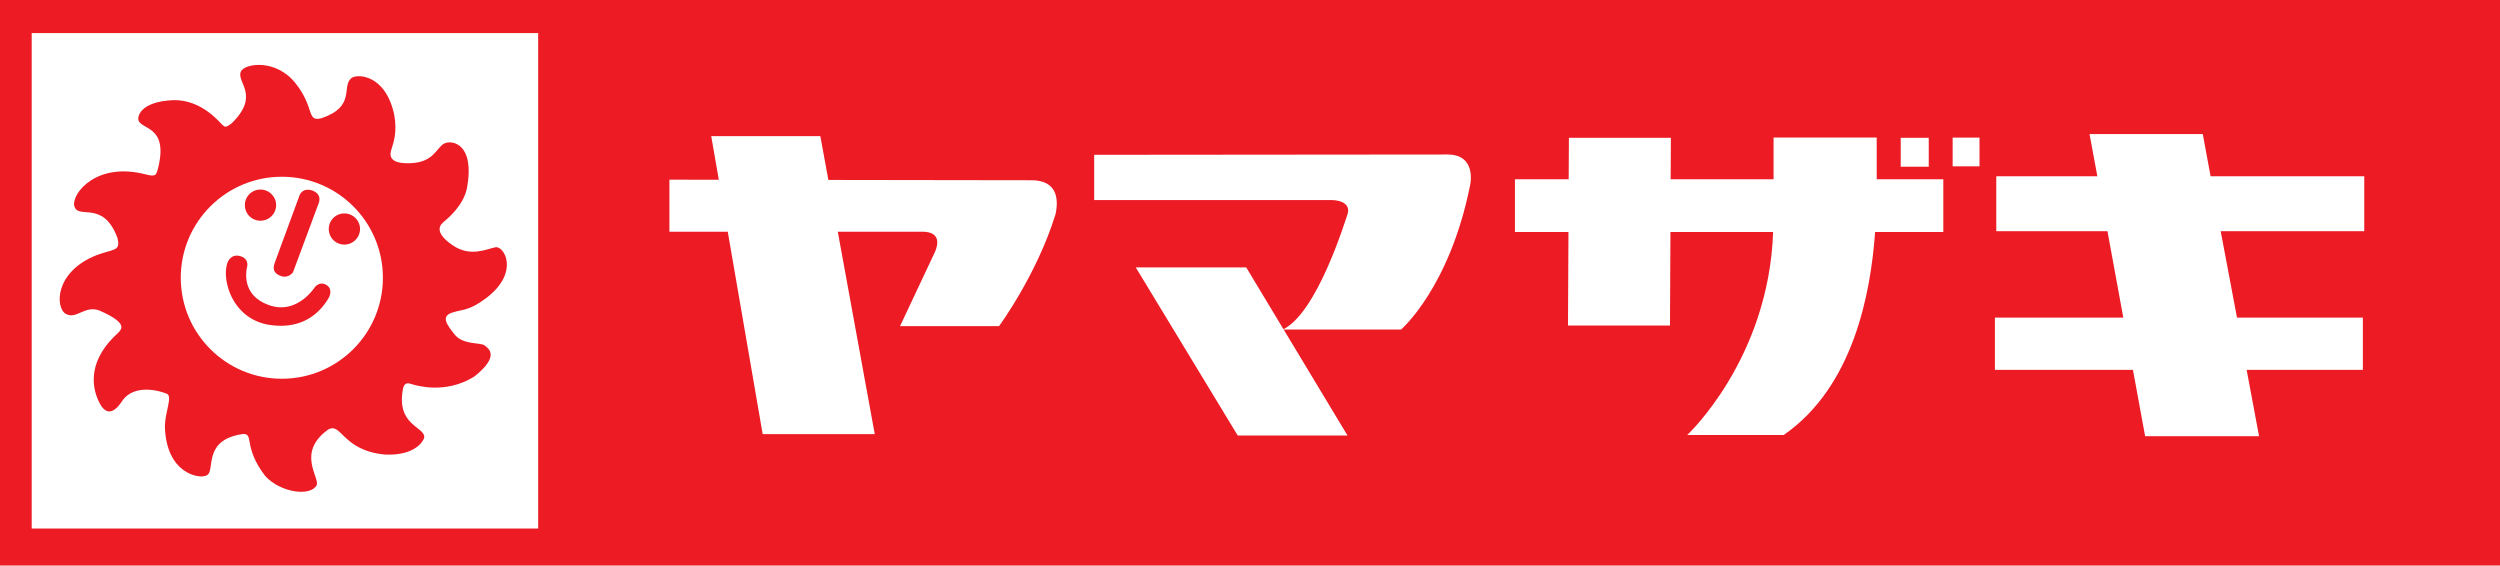
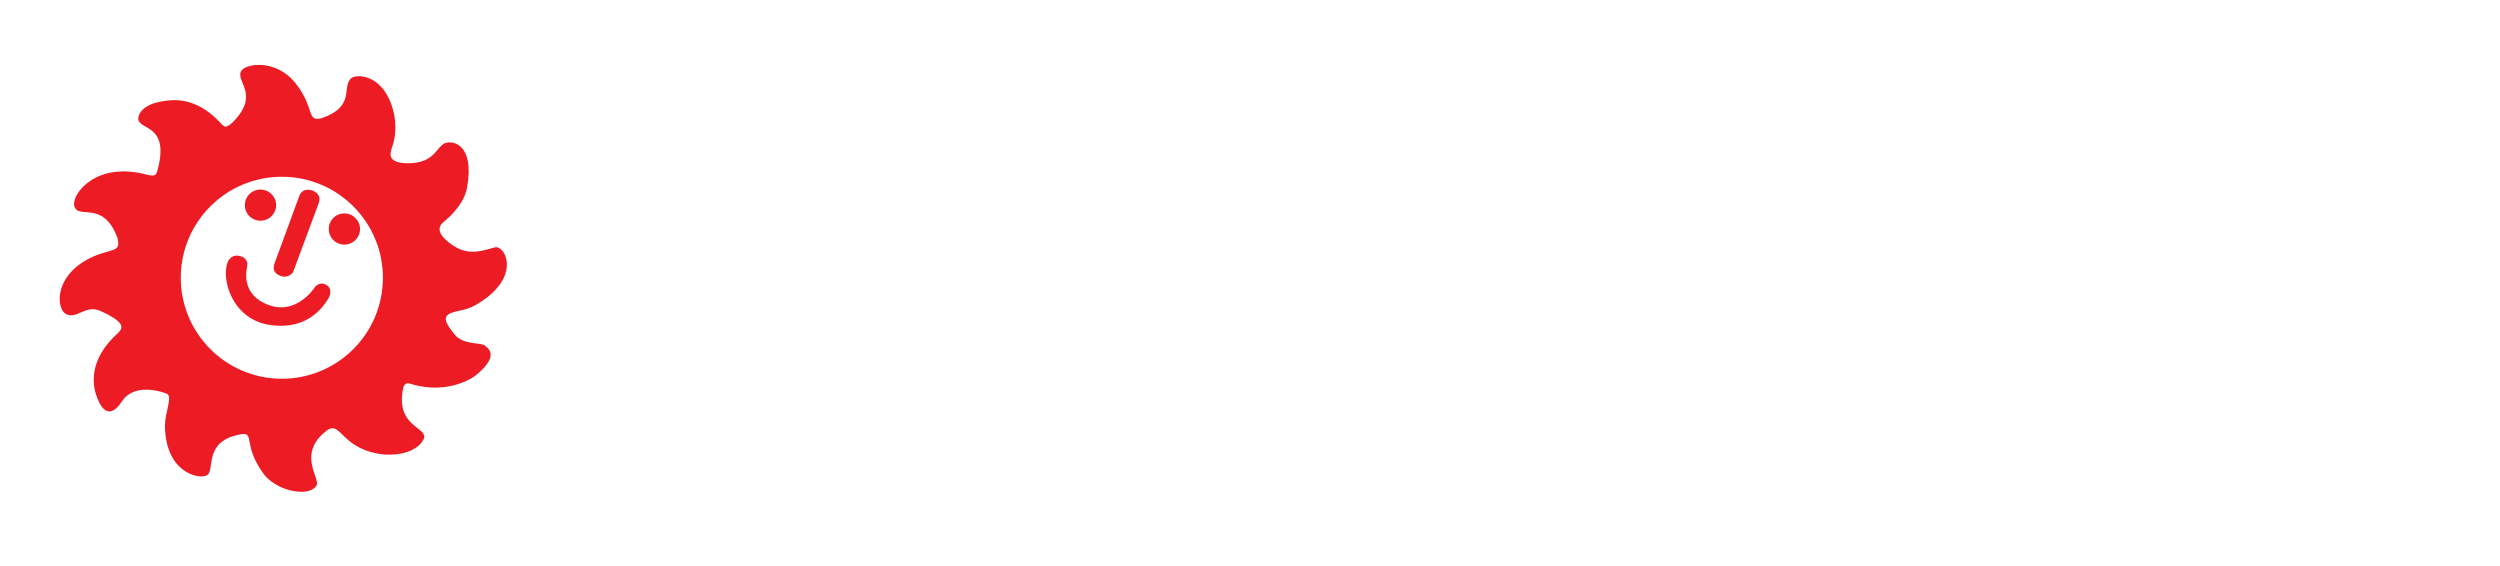
<svg xmlns="http://www.w3.org/2000/svg" width="673" height="152.235">
-   <path d="M673 152.235H0V0h673z" fill="#ec1b24" />
  <path d="M389.652 41.59c-8.038 0-95.1.086-95.1.086v12.175h63.75c2.721 0 5.318 1.07 4.453 3.81-.928 2.72-8.286 26.464-17.252 30.96l-10.017-16.64h-29.742l27.454 45.262h29.557l-17.19-28.53h31.597s13.109-11.26 18.612-38.968c0 0 1.855-8.156-6.122-8.156M277.659 48.521c-3.648 0-30.175-.043-54.661-.08l-2.164-11.792h-29.372l2.041 11.742c-8.038-.012-13.294-.025-13.294-.025v14.012h15.705l9.4 54.494h30.174l-9.955-54.494h22.878c2.288 0 5.133.909 3.34 5.324l-9.461 20.096h26.65s10.203-13.85 15.211-30.144c.928-4.267.31-9.133-6.492-9.133M505.208 37.032h-27.764v11.23h-27.701l.061-11.162H422.35l-.062 11.161H407.82v14.197h14.408l-.124 25.167h27.454l.124-25.167h27.64c-1.175 34.244-23.126 54.65-23.126 54.65h25.97c18.797-13.023 23.435-38.17 24.61-54.65h18.364V48.261h-17.931z" fill="#fff" />
  <path d="M519.22 37.1h-7.545v7.791h7.544zm6.43 7.668h7.234v-7.73h-7.234zM636.456 62.236v-14.79H595.09l-2.102-11.36h-30.484l2.102 11.36h-27.207v14.79h29.928l4.266 23.268h-34.565V99.57h37.162l3.278 17.852h30.67l-3.34-17.852h31.288V85.504H602.2l-4.39-23.268zM144.877 142.28H8.533V8.904h136.344z" fill="#fff" />
  <path d="M94.6 21.024c1.422-1.175 9.09-1.175 11.5 9.738.928 4.867-.247 7.84-.68 9.288-.494 1.44-1.112 4.149 5.195 3.877 6.307-.272 6.925-4.329 9.027-5.318 2.103-.995 8.286.087 6.06 12.082-.99 4.694-5.132 8.113-6.43 9.195-1.237 1.082-1.98 3.073 2.72 6.227 4.7 3.153 9.028.903 11.378.451 2.35-.451 6.554 6.672-2.288 13.523-4.885 3.698-6.307 3.067-9.337 4.057-3.092.989-1.546 3.16.68 5.954 2.288 2.795 7.049 2.072 8.038 2.882.99.81 4.267 2.795-2.782 8.384-7.791 4.873-15.644 2.344-16.448 2.164-.804-.173-2.04-.989-2.659.724-2.226 10.37 5.936 10.555 5.627 13.53-.124.81-2.288 4.866-10.326 4.6-11.996-.996-11.934-9.201-15.768-6.586-8.224 6.128-2.04 12.713-2.844 14.785-1.608 3.16-9.708 2.077-13.851-2.43-6.06-7.872-2.906-11.52-6.06-11.316-11.13 1.62-7.172 10.14-9.77 11.155-1.855 1.02-10.944-.47-11.191-13.32.061-3.79 2.102-7.982.556-8.656-1.546-.68-8.842-2.974-12.12 2.028-1.916 2.907-4.266 4.26-6.245 0-2.04-4.26-2.782-11.297 5.318-18.531.99-1.082 2.35-2.64-5.194-5.949-3.895-1.422-6.121 2.498-8.966.946-2.844-1.558-3.215-11.297 8.286-15.83 4.637-1.755 6.554-.945 5.565-4.73-3.957-10.418-10.76-4.532-11.625-8.656-.556-3.246 5.998-11.841 19.354-8.323 2.597.68 2.72.068 3.092-1.15 3.4-12.645-5.194-10.617-5.194-13.931 0 0-.124-4.533 9.522-4.935 7.73-.136 12.553 6.22 13.17 6.697.62.47.805.878 2.474-.476 7.791-7.575 1.113-11.087 2.474-13.931.989-2.164 9.336-3.519 14.654 3.11s2.906 10.555 7.05 9.467c9.336-3.179 5.255-8.521 8.038-10.796" fill="#ec1b24" />
  <path d="M103.077 74.77c0 15.013-12.181 27.188-27.207 27.188-15.025 0-27.207-12.175-27.207-27.188 0-15.014 12.182-27.189 27.207-27.189 15.026 0 27.207 12.175 27.207 27.189" fill="#fff" />
  <path d="M84.137 51.304c1.36.538 2.226 1.552 1.732 3.178L78.88 73.286s-1.174 1.756-3.277 1.014c-2.102-.742-2.102-2.097-1.731-3.315l6.74-18.327s.68-2.3 3.524-1.354" fill="#ec1b24" />
  <path d="M64.388 68.883c1.855.396 2.35 1.62 2.164 2.776-.248 1.144-1.732 7.779 5.874 10.481 7.544 2.708 12.305-4.804 12.305-4.804s1.298-1.756 3.154-.606c1.916 1.15.618 3.444.618 3.444-1.175 1.898-5.503 9.2-16.633 7.173-9.585-1.96-12.305-12.38-10.574-16.77 0 0 .804-2.164 3.092-1.694M74.33 55.224c0 2.319-1.916 4.192-4.204 4.192a4.179 4.179 0 01-4.205-4.192 4.179 4.179 0 014.205-4.192c2.288 0 4.205 1.873 4.205 4.192M96.918 61.648c0 2.32-1.916 4.193-4.204 4.193a4.179 4.179 0 01-4.205-4.193 4.179 4.179 0 014.205-4.192c2.288 0 4.204 1.874 4.204 4.192" fill="#ec1b24" />
</svg>